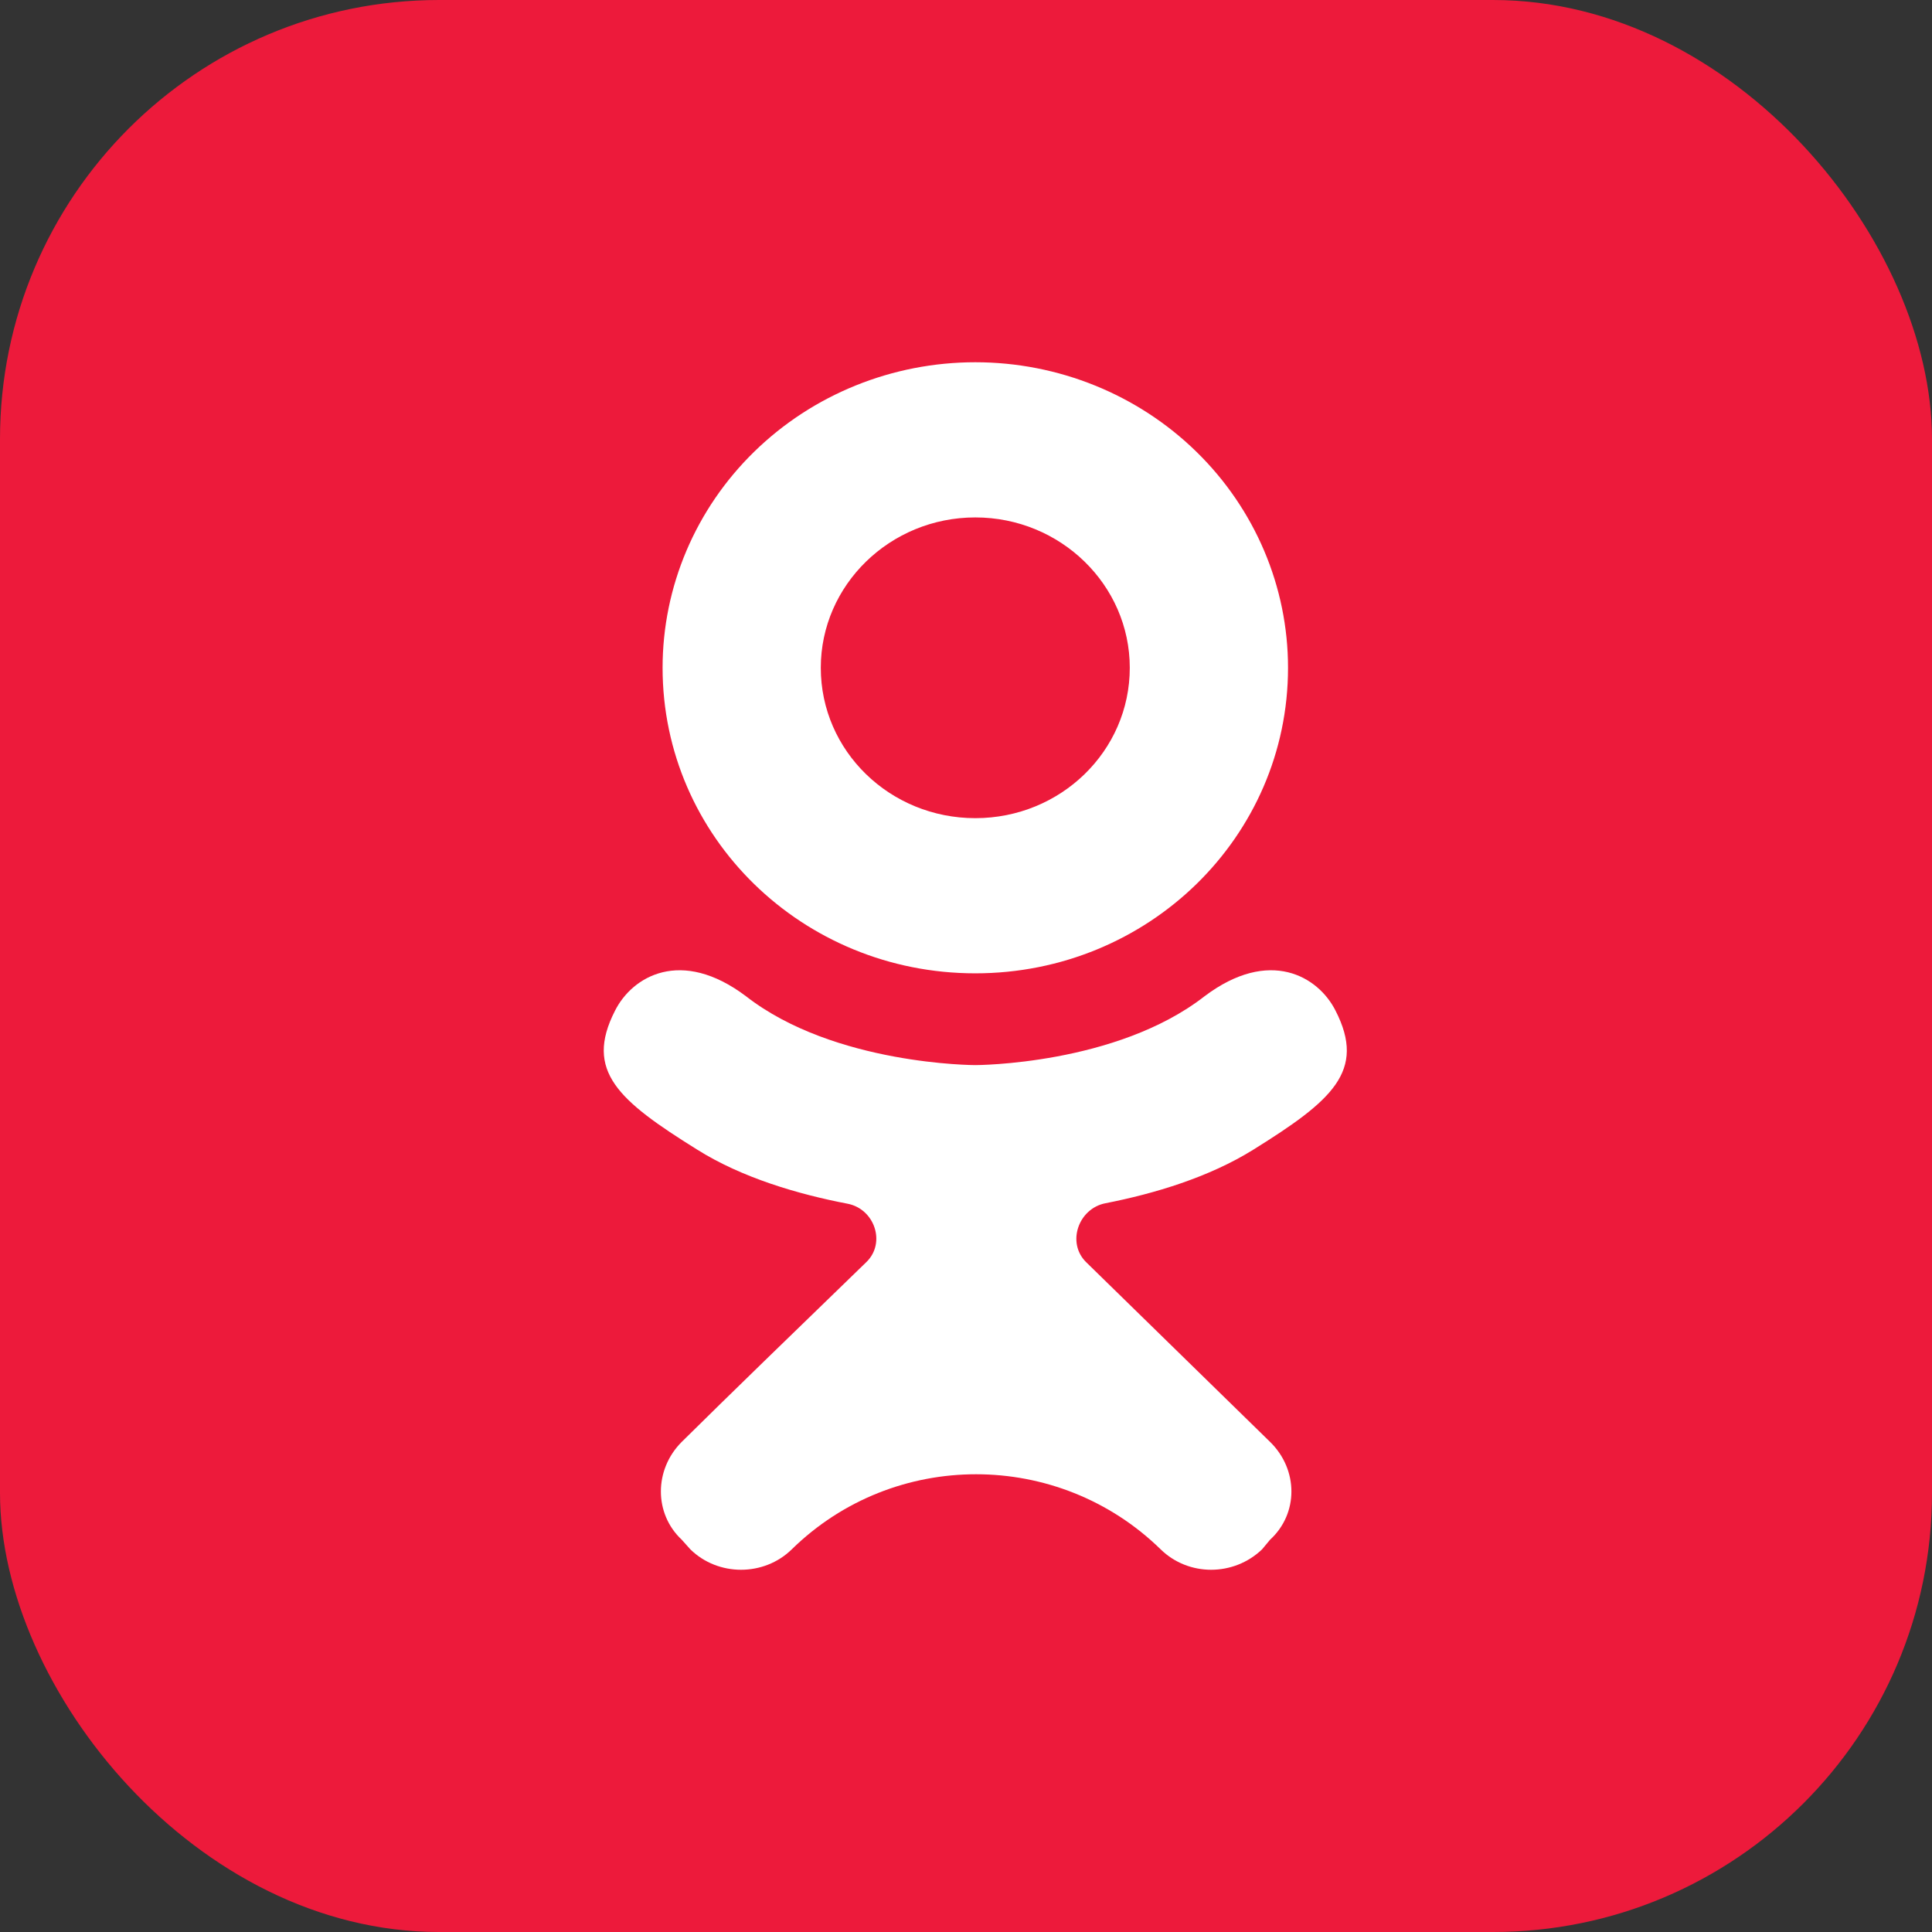
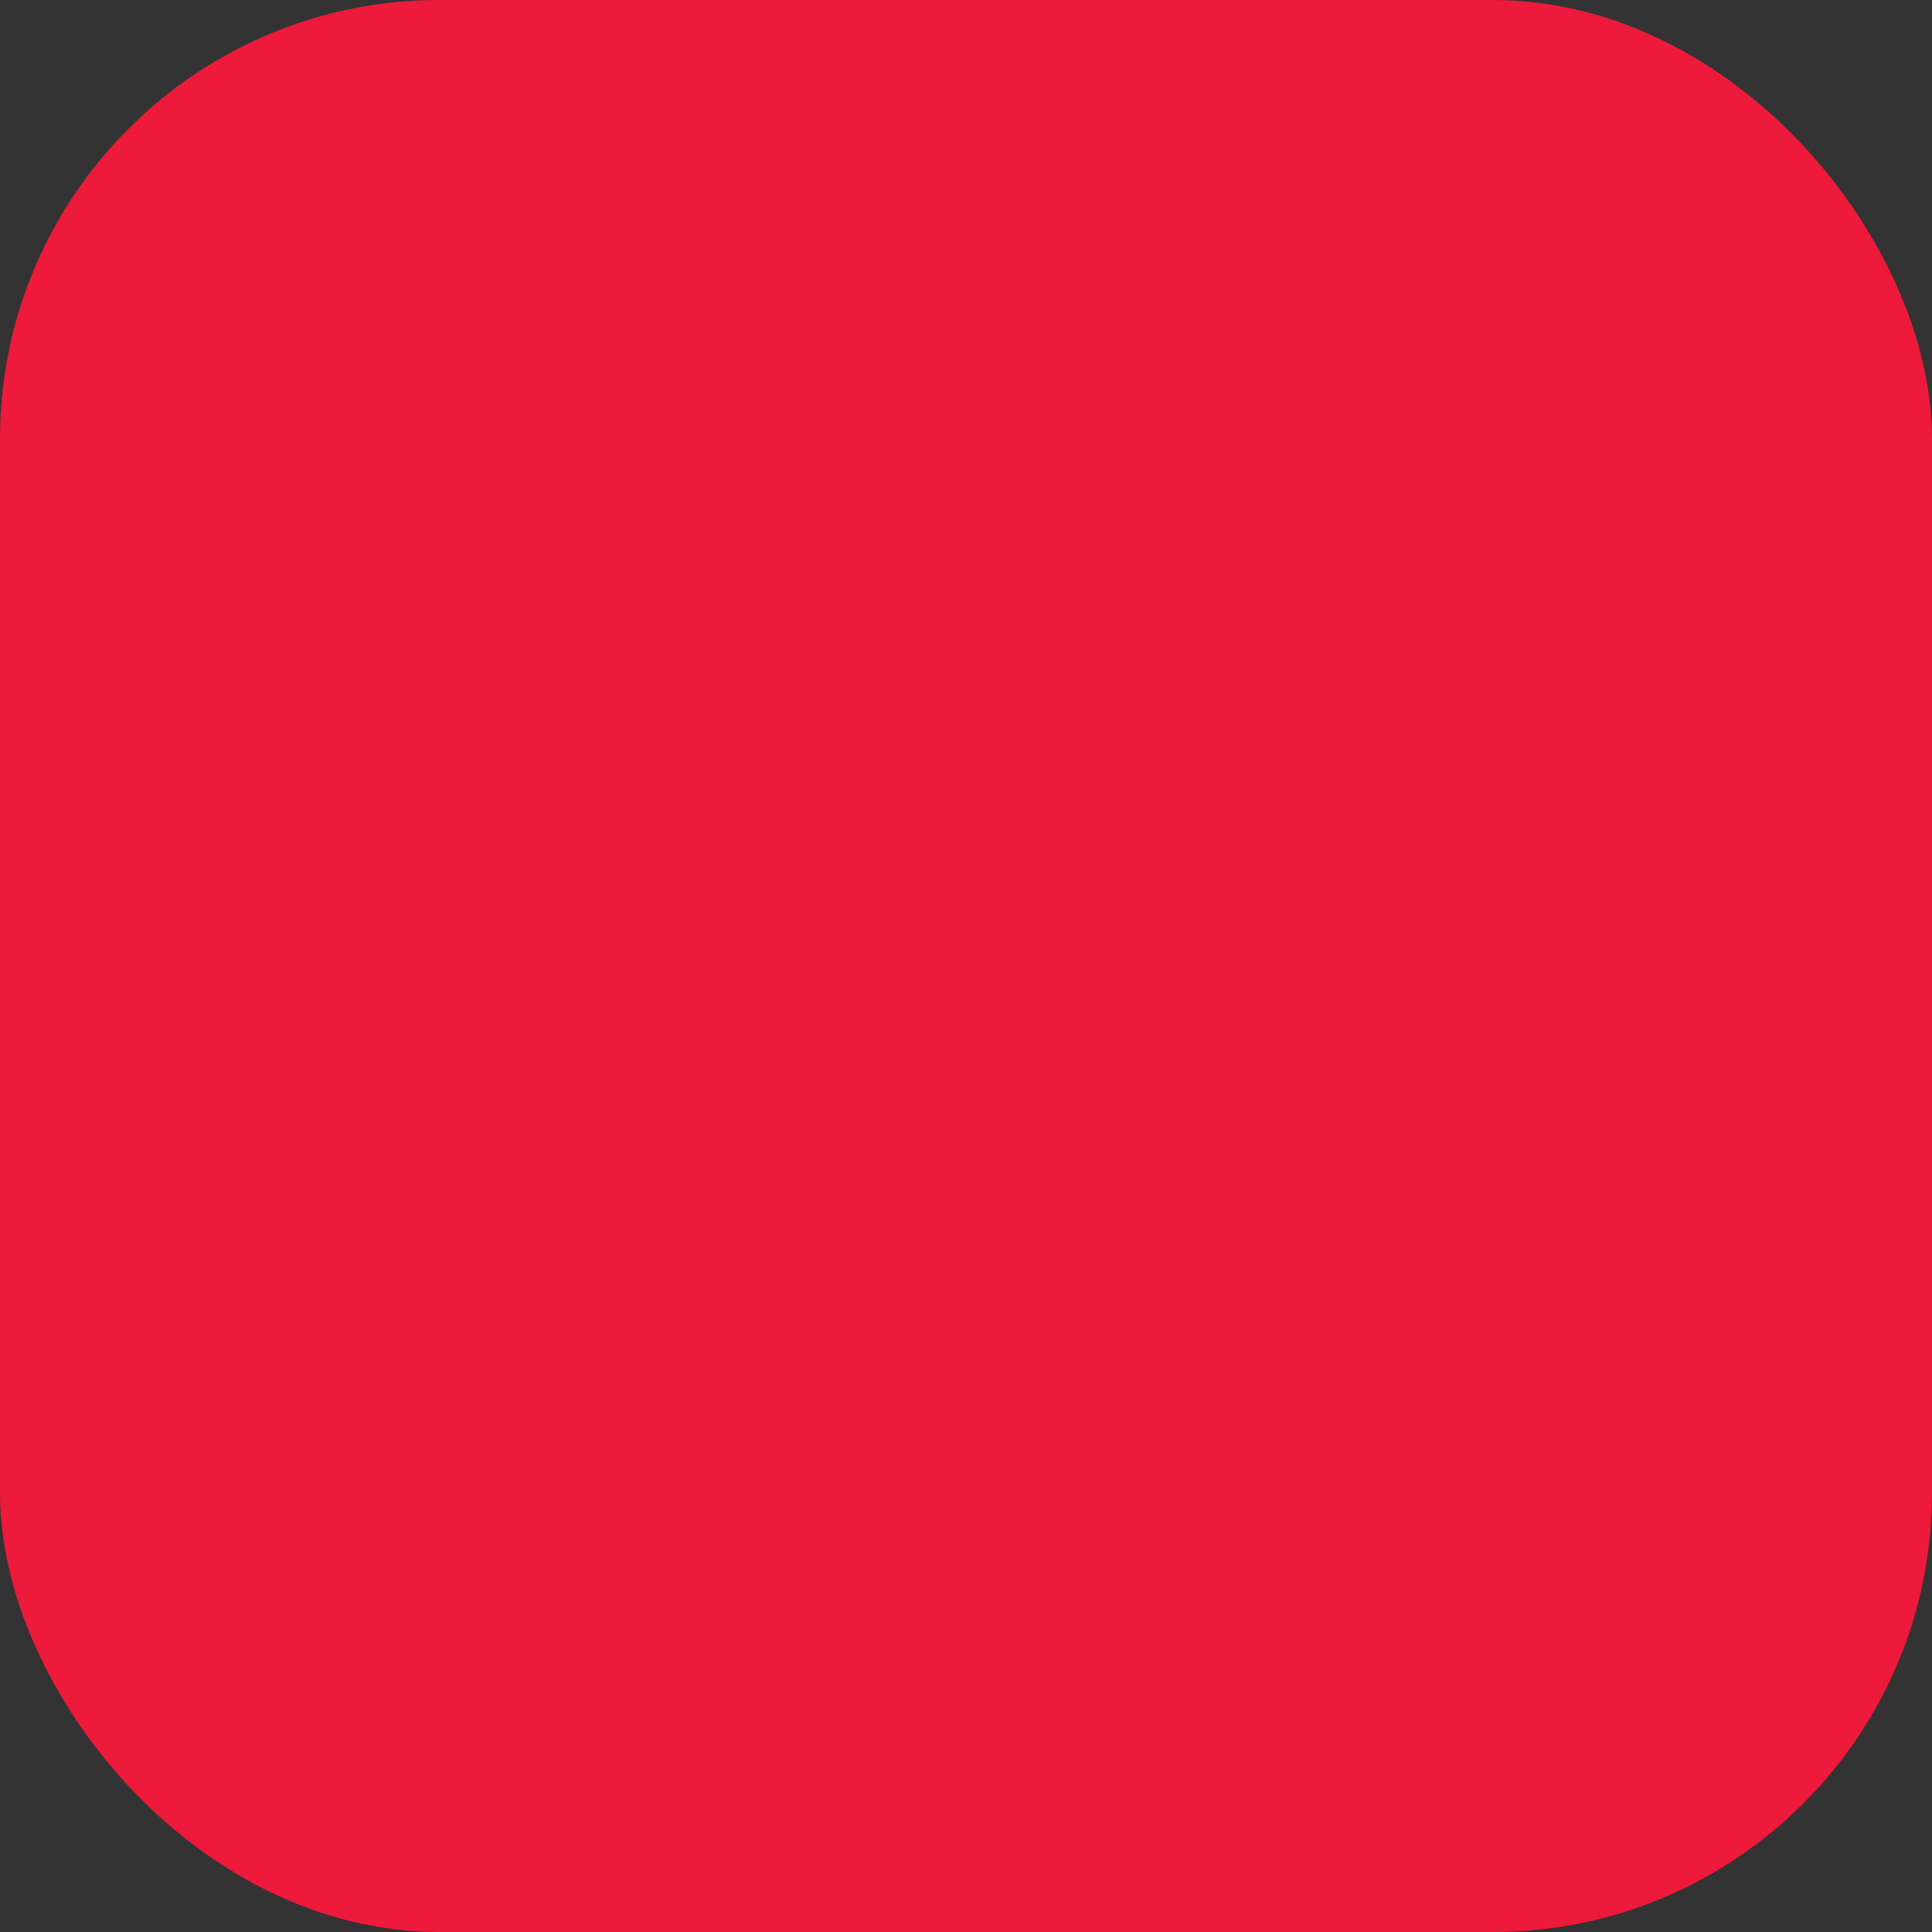
<svg xmlns="http://www.w3.org/2000/svg" width="44" height="44" viewBox="0 0 44 44" fill="none">
  <rect x="0" y="0" width="44" height="44" fill="#333333" stroke="none" />
  <rect width="44" height="44" rx="10" fill="#ED1A3B" />
-   <path d="M30.417 23.019C30.023 22.235 28.911 21.575 27.433 22.689C25.421 24.257 22.212 24.257 22.212 24.257C22.212 24.257 22.212 24.257 22.212 24.257C22.212 24.257 19.002 24.257 16.99 22.689C15.512 21.575 14.4 22.235 14.006 23.019C13.302 24.395 14.09 25.068 15.878 26.182C16.899 26.823 18.169 27.196 19.303 27.414C19.917 27.532 20.181 28.303 19.734 28.74C18.13 30.294 16.582 31.793 15.526 32.838C14.893 33.471 14.893 34.474 15.526 35.066L15.723 35.286C16.356 35.905 17.398 35.905 18.031 35.286C20.36 33.003 24.101 33.007 26.434 35.286C27.067 35.905 28.095 35.905 28.742 35.286L28.925 35.066C29.573 34.474 29.573 33.471 28.925 32.838L24.731 28.74C24.289 28.297 24.562 27.523 25.176 27.403C26.292 27.185 27.539 26.81 28.545 26.182C30.333 25.068 31.121 24.395 30.417 23.019ZM22.212 11.784C24.154 11.784 25.73 13.324 25.73 15.208C25.73 17.106 24.154 18.633 22.212 18.633C20.269 18.633 18.693 17.106 18.693 15.208C18.693 13.324 20.269 11.784 22.212 11.784ZM22.212 22.167C26.152 22.167 29.334 19.059 29.334 15.208C29.334 13.363 28.583 11.593 27.247 10.288C25.912 8.983 24.1 8.25 22.212 8.25C20.323 8.25 18.511 8.983 17.176 10.288C15.84 11.593 15.09 13.363 15.09 15.208C15.09 19.059 18.271 22.167 22.212 22.167Z" fill="white" />
</svg>